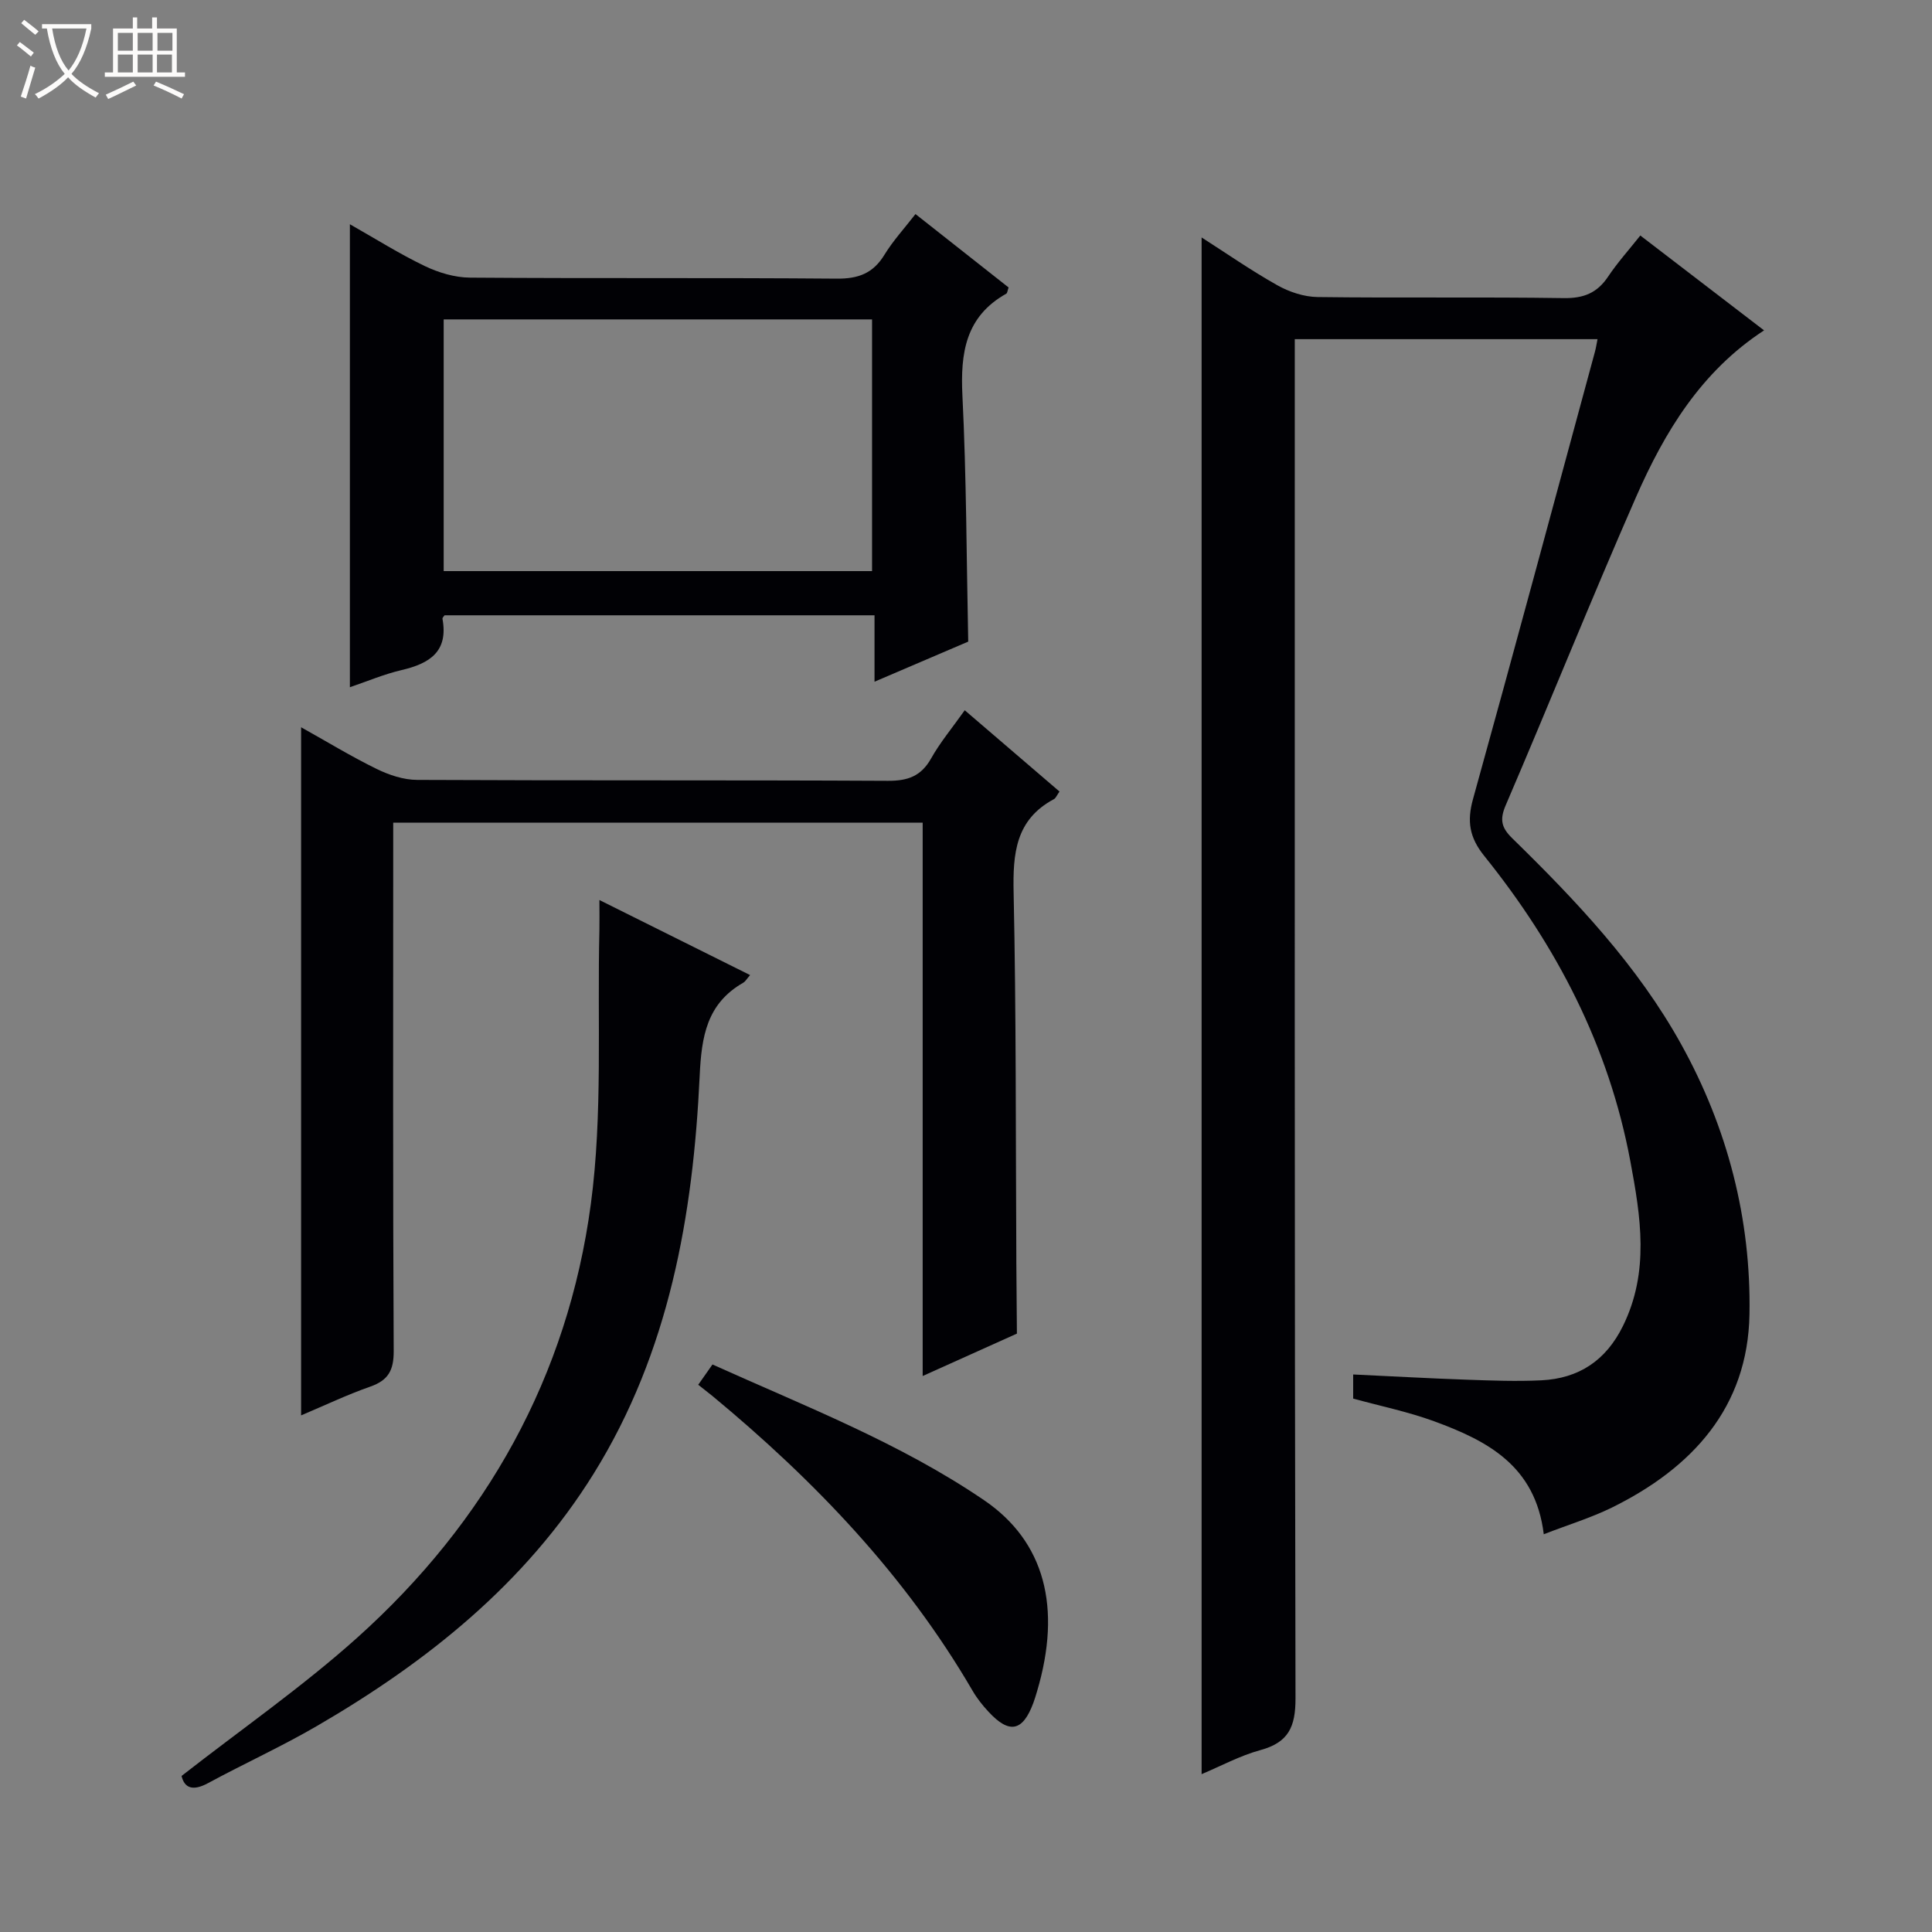
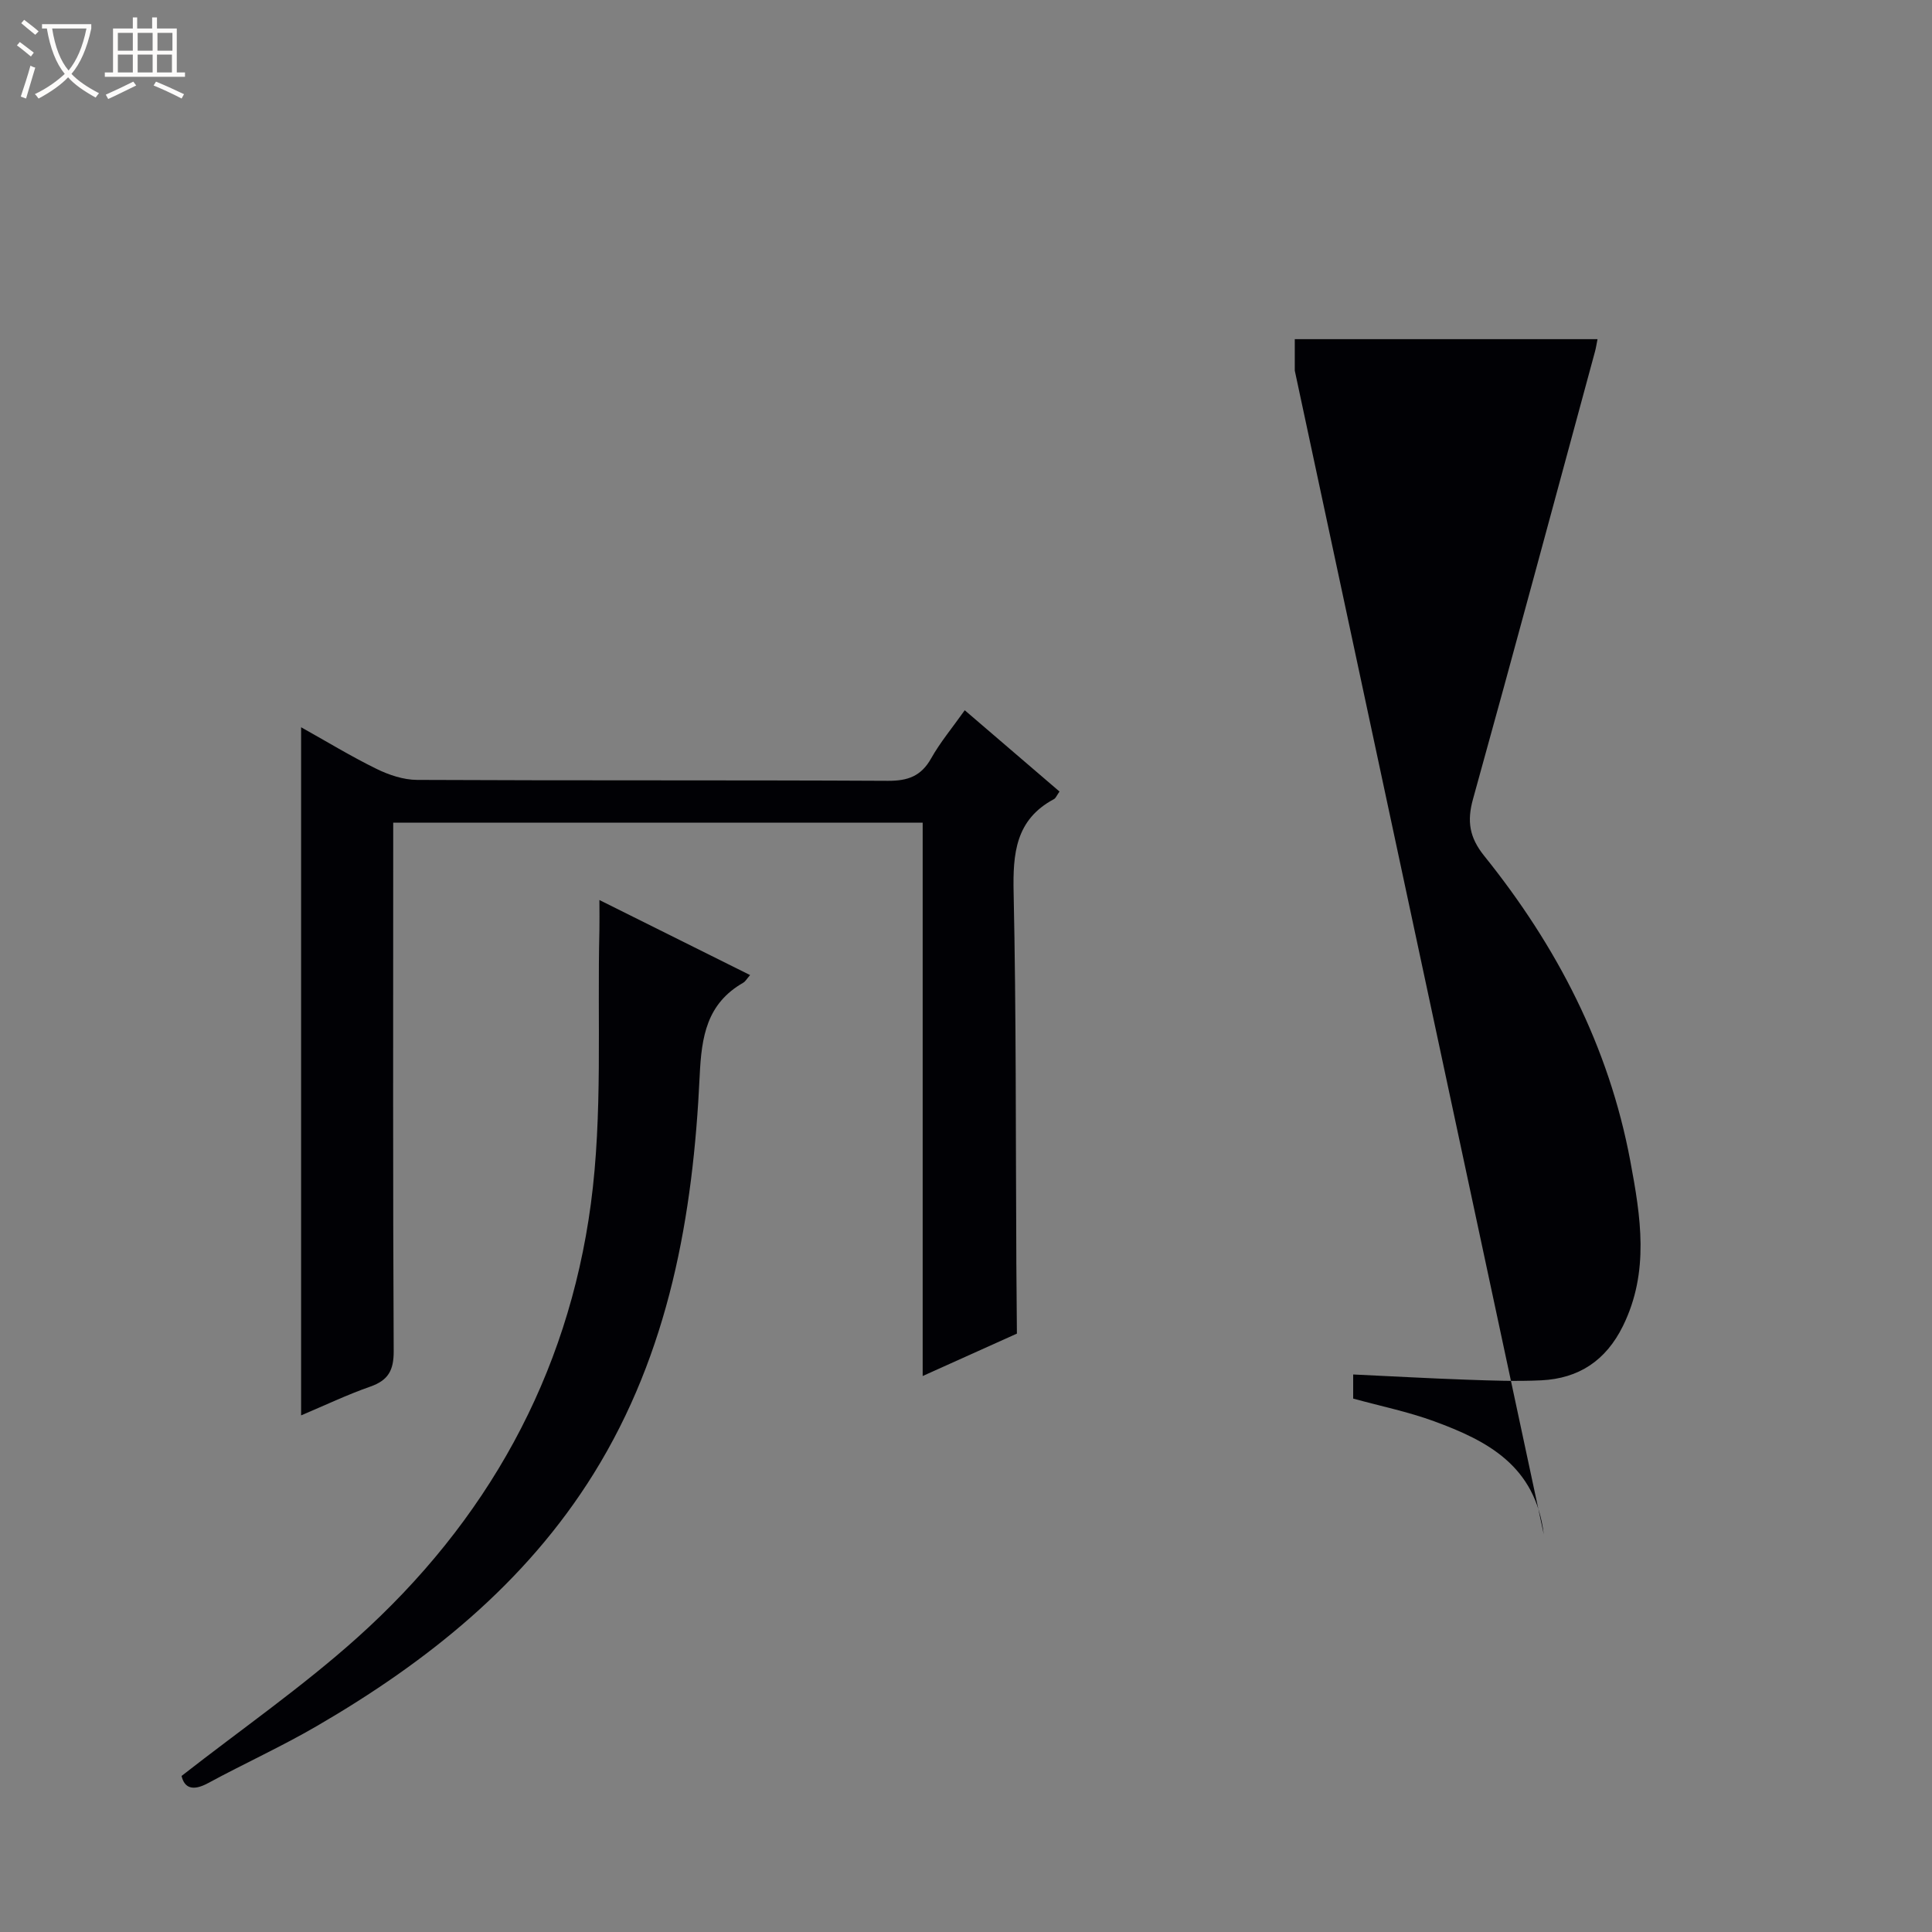
<svg xmlns="http://www.w3.org/2000/svg" enable-background="new 0 0 400 400" viewBox="0 0 400 400">
  <rect x="0" y="0" width="400" height="400" fill="#808080" stroke="none" />
  <path d="m6.4 11.7c-1-.8-1.9-1.6-2.9-2.3l.6-.7c.9.7 1.9 1.4 2.9 2.2zm-2.1 8.3c.7-2.1 1.4-4.2 2-6.4.2.1.6.3 1 .4-.7 2.3-1.3 4.4-1.9 6.4zm3-12.8c-1.1-.9-2.1-1.7-2.9-2.4l.6-.7c1 .8 2 1.5 3 2.4zm1.4-1.3v-.9h10.2v.9c-.9 4.2-2.3 7.3-4.1 9.4 1.3 1.4 3.2 2.7 5.7 4-.2.2-.4.5-.7.9-2.5-1.4-4.4-2.7-5.7-4.2-1.4 1.5-3.5 3-6.1 4.4 0 0 0 0-.1-.1-.3-.4-.5-.7-.7-.8 2.7-1.3 4.7-2.8 6.2-4.2-1.8-2.2-3-5.3-3.7-9.4zm9.2 0h-7.1c.6 3.8 1.7 6.7 3.4 8.7 1.7-2.1 2.9-4.8 3.7-8.7z" fill="#fcfbfa" />
  <path d="m31.6 3.6h.9v2.3h4.1v9.1h1.7v.9h-16.6v-.9h1.7v-9.1h4.1v-2.3h.9v2.3h3.1v-2.3zm-4 13.3.6.8c-1.9.9-3.8 1.9-5.8 2.8-.2-.3-.3-.6-.5-.9 2-.9 3.9-1.8 5.7-2.7zm-3.2-10.1v3.7h3.1v-3.7zm0 4.5v3.7h3.1v-3.7zm4.1-4.5v3.7h3.1v-3.7zm0 4.5v3.7h3.1v-3.7zm9.1 9.1c-2.1-1.1-4.1-2-5.8-2.7l.5-.8c2.2.9 4.1 1.8 5.8 2.6zm-1.9-13.6h-3.1v3.7h3.1zm-3.2 4.5v3.7h3.1v-3.7z" fill="#fcfbfa" />
  <g fill="#010105">
-     <path d="m319.62 317.65c-1.73-14.25-11.78-19.38-22.67-23.38-5.4-1.98-11.09-3.14-16.79-4.71 0-1.46 0-2.89 0-4.99 7.98.37 15.72.81 23.47 1.08 5.16.18 10.33.38 15.48.13 7.76-.38 13.37-4.08 16.9-11.24 5.53-11.23 3.69-22.6 1.53-34.15-4.45-23.79-15.24-44.53-30.25-63.19-3.06-3.8-3.6-7.16-2.32-11.76 8.57-30.85 16.87-61.77 25.26-92.67.21-.77.32-1.57.52-2.55-20.85 0-41.46 0-62.68 0v6.51c0 91.64-.06 183.28.15 274.91.01 5.92-1.47 9.12-7.27 10.7-4.23 1.15-8.19 3.31-12.17 4.98 0-106.24 0-212.01 0-318.16 5.11 3.27 10.25 6.85 15.68 9.9 2.47 1.39 5.52 2.4 8.33 2.44 16.99.22 33.99-.04 50.98.22 4.12.06 6.91-1.07 9.17-4.45 1.93-2.89 4.28-5.5 6.67-8.51 8.57 6.57 16.99 13.03 25.62 19.64-13.07 8.53-20.6 21.06-26.52 34.54-9.27 21.13-17.86 42.57-26.97 63.78-1.29 3-.87 4.65 1.34 6.82 13.24 12.94 25.98 26.39 35.02 42.72 9.59 17.31 14.46 36.18 14.11 55.86-.34 19.29-11.86 31.8-28.47 40-4.39 2.15-9.13 3.59-14.12 5.53z" />
+     <path d="m319.62 317.65c-1.73-14.25-11.78-19.38-22.67-23.38-5.4-1.98-11.09-3.14-16.79-4.71 0-1.46 0-2.89 0-4.99 7.98.37 15.72.81 23.47 1.08 5.16.18 10.33.38 15.48.13 7.76-.38 13.37-4.08 16.9-11.24 5.53-11.23 3.69-22.6 1.53-34.15-4.45-23.79-15.24-44.53-30.25-63.19-3.06-3.8-3.6-7.16-2.32-11.76 8.57-30.85 16.87-61.77 25.26-92.67.21-.77.32-1.57.52-2.55-20.85 0-41.46 0-62.68 0v6.51z" />
    <path d="m191.03 284.89c0-38.68 0-76.45 0-114.56-36.55 0-72.77 0-109.62 0v5.92c0 34.49-.08 68.98.1 103.47.02 3.98-1.11 6.05-4.84 7.36-4.83 1.69-9.47 3.91-14.33 5.96 0-47.54 0-94.69 0-142.47 5.29 2.95 10.33 6.03 15.62 8.62 2.57 1.26 5.58 2.27 8.4 2.28 32.49.16 64.98.02 97.48.19 4.12.02 6.87-.96 8.94-4.64 1.86-3.31 4.34-6.28 6.96-9.97 6.64 5.7 13.12 11.25 19.62 16.83-.58.82-.77 1.37-1.15 1.57-7.96 4.25-8.53 11.27-8.35 19.38.54 25.15.42 50.31.56 75.47v1c.04 4.94.08 9.87.12 14.81-6.31 2.85-12.61 5.68-19.51 8.78z" />
-     <path d="m72.44 46.43c5.4 3.06 10.31 6.16 15.5 8.65 2.86 1.37 6.22 2.38 9.36 2.4 25.31.19 50.62 0 75.93.21 4.46.04 7.52-1.08 9.87-4.92 1.79-2.93 4.16-5.5 6.44-8.45 6.68 5.26 13.03 10.27 19.28 15.2-.25.71-.27 1.16-.48 1.28-8.44 4.74-9.52 12.27-9.08 21.13.83 16.75.84 33.53 1.2 50.91-5.93 2.54-12.42 5.31-19.4 8.3 0-4.83 0-9.09 0-13.75-29.88 0-59.41 0-89.02 0-.11.17-.47.49-.43.73 1.25 6.81-2.69 9.26-8.46 10.61-3.65.85-7.15 2.35-10.71 3.55 0-32.04 0-63.59 0-95.85zm19.42 19.7v52.11h88.69c0-17.57 0-34.8 0-52.11-29.71 0-59.01 0-88.69 0z" />
    <path d="m124.1 186.34c10.63 5.29 20.65 10.29 31.2 15.54-.68.77-.97 1.32-1.42 1.58-7.56 4.34-8.64 11.12-9.02 19.3-1.36 28.95-6.32 57.19-21.95 82.35-14.15 22.76-34.48 38.98-57.33 52.26-7.31 4.25-15.05 7.77-22.49 11.8-3.23 1.75-4.92.98-5.5-1.48 12.39-9.68 24.99-18.43 36.32-28.58 26.82-24.04 43.65-54.18 48.42-89.85 2.49-18.65 1.31-37.78 1.77-56.7.04-1.79 0-3.58 0-6.22z" />
-     <path d="m144.56 286.7c1.12-1.6 1.94-2.77 2.95-4.2 19.28 8.69 38.83 16.25 56.23 28.1 12.54 8.54 16.14 22.19 10.96 39.61-.24.79-.47 1.59-.76 2.37-2.2 5.91-4.96 6.48-9.27 1.83-1.24-1.33-2.4-2.79-3.31-4.36-13.93-23.92-32.73-43.53-53.9-61.06-.9-.73-1.82-1.43-2.9-2.29z" />
  </g>
</svg>